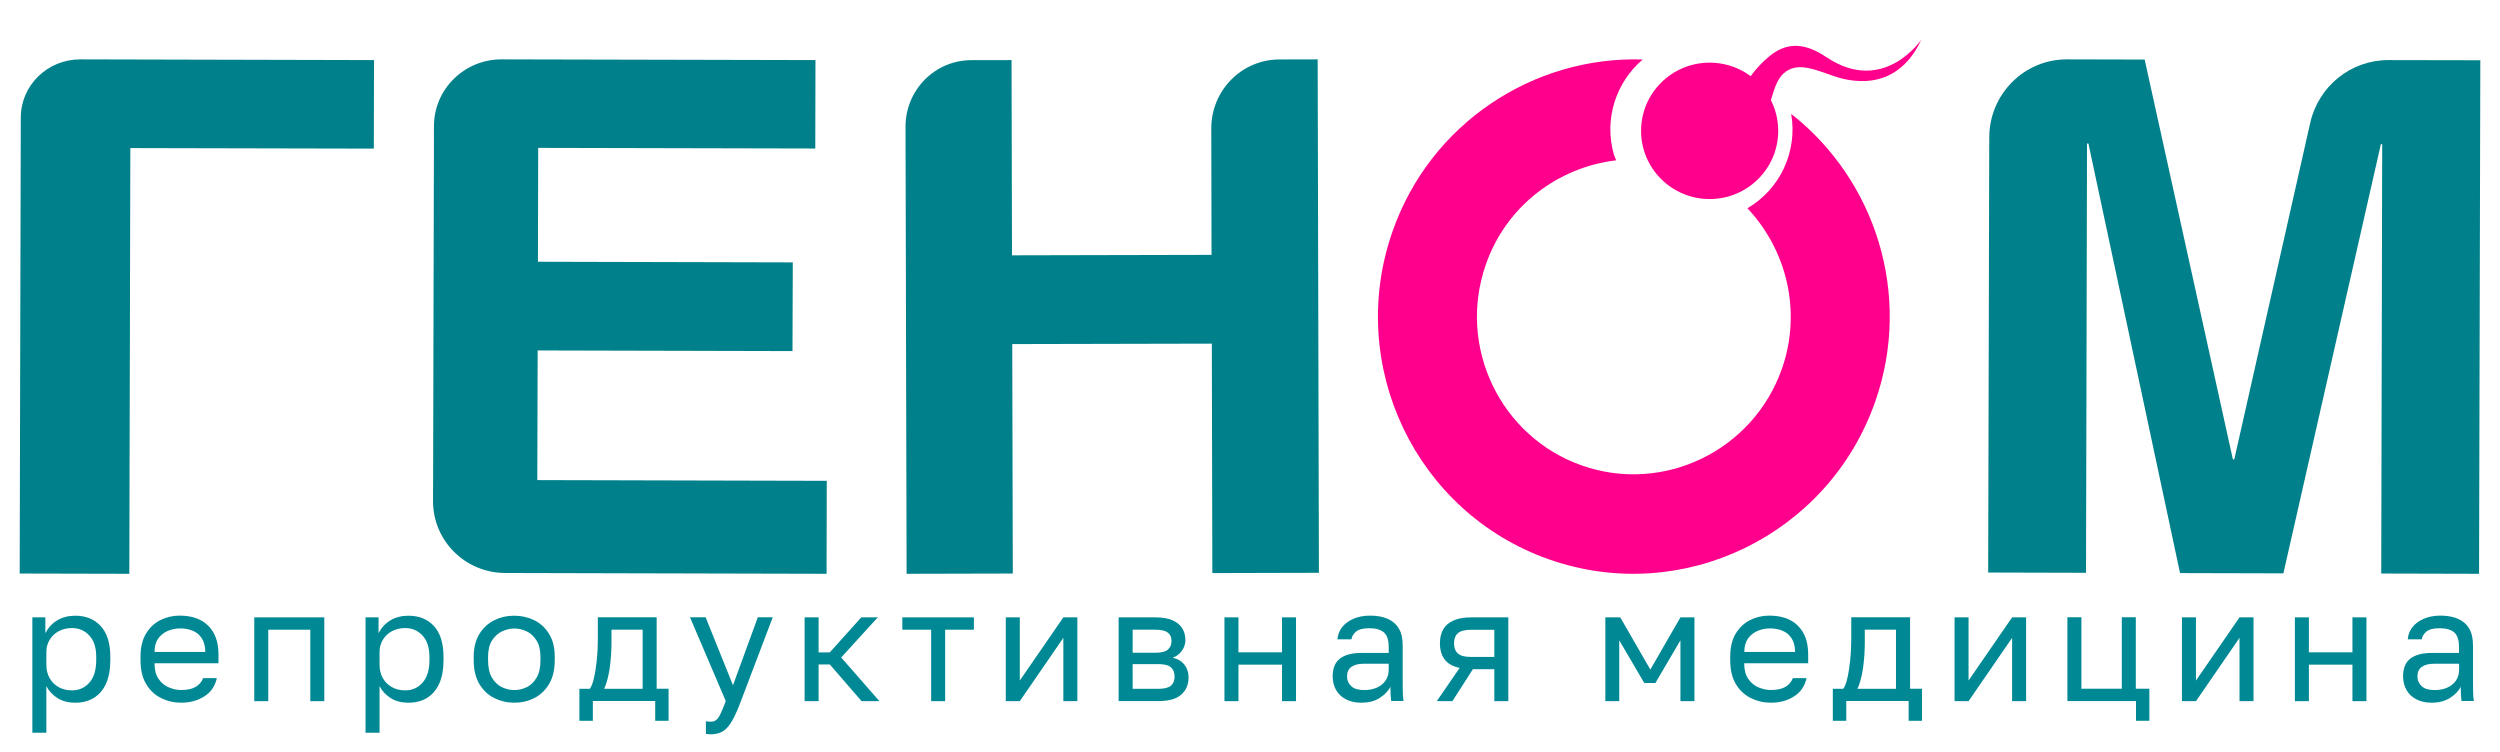
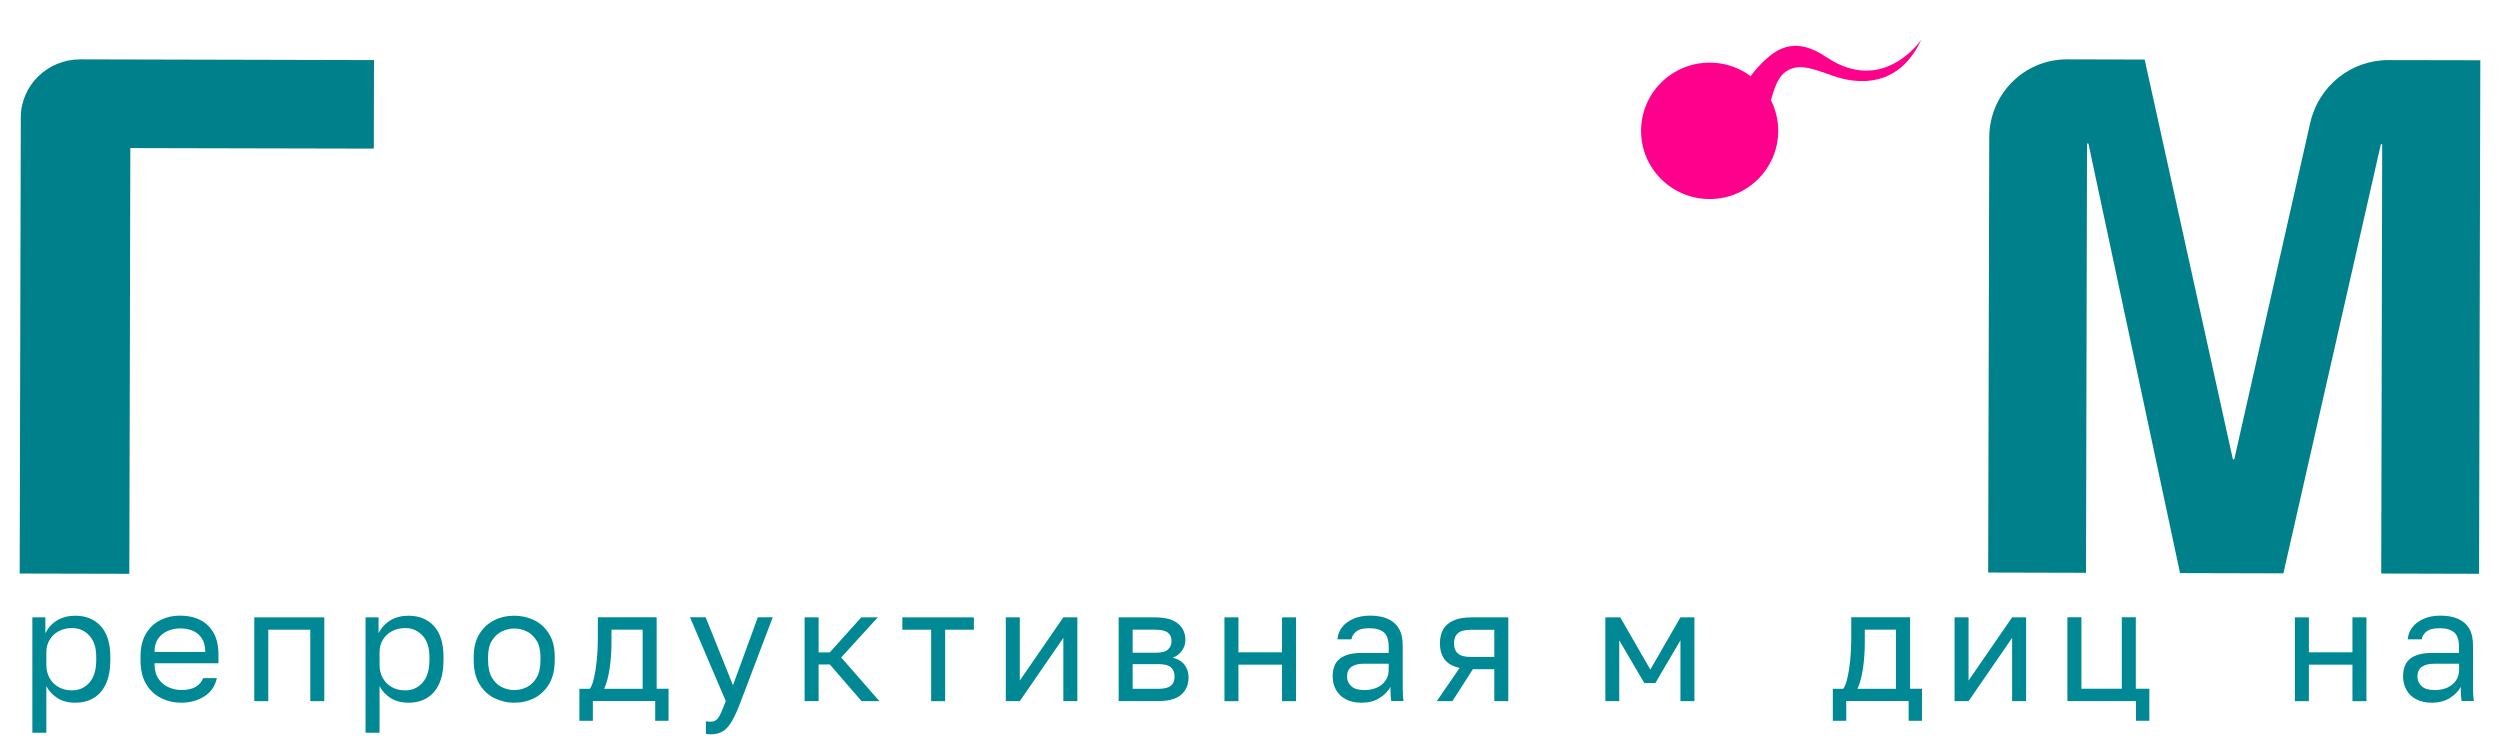
<svg xmlns="http://www.w3.org/2000/svg" width="133" height="40" viewBox="0 0 133 40" fill="none">
-   <path d="M95.292 6.059C95.637 8.076 94.695 10.069 92.963 11.078C95.04 13.288 95.87 16.541 94.802 19.607C93.273 23.977 88.499 26.29 84.156 24.764C79.813 23.238 77.518 18.44 79.047 14.07C80.138 10.94 82.904 8.893 85.981 8.529C85.947 8.431 85.893 8.342 85.864 8.239C85.311 6.334 85.976 4.371 87.392 3.165C81.604 2.978 76.096 6.541 74.078 12.323C71.589 19.449 75.325 27.269 82.409 29.759C89.494 32.249 97.277 28.479 99.766 21.354C101.75 15.675 99.766 9.567 95.292 6.059Z" fill="#FF008C" />
  <path fill-rule="evenodd" clip-rule="evenodd" d="M4.269 3.158L19.897 3.197L19.887 7.907L6.934 7.878L6.88 30.526L1.047 30.512L1.106 6.253C1.106 4.541 2.526 3.158 4.269 3.158Z" fill="#00808A" />
-   <path fill-rule="evenodd" clip-rule="evenodd" d="M26.689 3.158L43.383 3.197L43.373 7.901L28.633 7.867L28.618 13.925L42.176 13.959L42.161 18.678L28.604 18.644L28.584 25.541L43.984 25.58L43.974 30.526L26.878 30.483C24.75 30.478 23.034 28.768 23.039 26.667L23.087 6.703C23.092 4.737 24.706 3.153 26.689 3.158Z" fill="#00808A" />
-   <path fill-rule="evenodd" clip-rule="evenodd" d="M70.1 3.158L68.06 3.163C66.053 3.168 64.436 4.814 64.44 6.837L64.454 13.559L53.838 13.583L53.814 3.197L51.665 3.201C49.734 3.206 48.169 4.79 48.174 6.746L48.231 30.526L53.881 30.512L53.852 18.305L64.469 18.281L64.497 30.488L70.166 30.473L70.1 3.158Z" fill="#00808A" />
  <path fill-rule="evenodd" clip-rule="evenodd" d="M109.962 3.158L114.096 3.168L118.789 24.436H118.864L122.903 6.539C123.344 4.578 125.074 3.192 127.061 3.197L131.953 3.206L131.886 30.526L126.681 30.512L126.733 7.673H126.662L121.476 30.502L115.978 30.488L111.104 7.635H111.029L110.976 30.473L105.771 30.459L105.828 7.311C105.833 5.012 107.682 3.153 109.962 3.158Z" fill="#00808A" />
  <path d="M90.953 10.589C92.968 10.589 94.601 8.965 94.601 6.961C94.601 4.957 92.968 3.333 90.953 3.333C88.938 3.333 87.305 4.957 87.305 6.961C87.305 8.965 88.938 10.589 90.953 10.589Z" fill="#FF008C" />
  <path d="M93.953 6.197L92.819 5.869L92.713 4.854C92.881 4.275 93.506 3.506 94.136 2.989C95.313 2.009 96.409 2.535 97.198 3.062C100.231 5.067 102.216 2.105 102.216 2.105C100.817 5.125 98.12 4.246 97.481 4.023C96.481 3.671 95.592 3.284 94.895 3.898C94.578 4.178 94.41 4.656 94.246 5.217L93.953 6.197Z" fill="#FF008C" />
  <path d="M1.721 38.983V32.843H2.413V33.684C2.567 33.389 2.778 33.157 3.052 32.997C3.326 32.838 3.643 32.756 4.004 32.756C4.571 32.756 5.018 32.94 5.359 33.307C5.696 33.674 5.869 34.22 5.869 34.944V35.114C5.869 35.616 5.792 36.036 5.638 36.375C5.484 36.713 5.263 36.964 4.984 37.133C4.706 37.302 4.379 37.384 4.009 37.384C3.624 37.384 3.307 37.297 3.047 37.133C2.793 36.964 2.596 36.756 2.466 36.5V38.983H1.721ZM3.836 36.727C4.201 36.727 4.509 36.592 4.754 36.317C4.999 36.041 5.119 35.64 5.119 35.114V34.944C5.119 34.456 4.999 34.08 4.754 33.814C4.509 33.548 4.201 33.413 3.836 33.413C3.562 33.413 3.326 33.471 3.119 33.582C2.913 33.693 2.754 33.848 2.639 34.041C2.523 34.234 2.466 34.452 2.466 34.693V35.365C2.466 35.635 2.523 35.872 2.639 36.075C2.754 36.278 2.913 36.437 3.119 36.553C3.326 36.674 3.562 36.727 3.836 36.727Z" fill="#008994" />
  <path d="M9.633 37.384C9.258 37.384 8.902 37.302 8.571 37.138C8.239 36.973 7.974 36.727 7.773 36.389C7.571 36.051 7.475 35.625 7.475 35.108V34.939C7.475 34.447 7.571 34.036 7.763 33.717C7.955 33.393 8.21 33.152 8.527 32.992C8.84 32.833 9.186 32.751 9.551 32.751C10.21 32.751 10.719 32.929 11.08 33.292C11.44 33.649 11.623 34.157 11.623 34.814V35.287H8.22C8.22 35.635 8.292 35.91 8.436 36.118C8.58 36.326 8.758 36.476 8.979 36.568C9.195 36.659 9.416 36.708 9.633 36.708C9.969 36.708 10.234 36.65 10.416 36.538C10.599 36.427 10.729 36.273 10.81 36.075H11.536C11.445 36.5 11.224 36.824 10.873 37.046C10.517 37.273 10.104 37.384 9.633 37.384ZM9.59 33.432C9.359 33.432 9.138 33.475 8.931 33.562C8.724 33.649 8.551 33.785 8.417 33.968C8.287 34.152 8.22 34.393 8.22 34.683H10.921C10.916 34.374 10.854 34.133 10.729 33.949C10.609 33.765 10.45 33.635 10.248 33.553C10.051 33.471 9.83 33.432 9.59 33.432Z" fill="#008994" />
  <path d="M13.527 37.302V32.843H17.253V37.302H16.508V33.5H14.272V37.302H13.527Z" fill="#008994" />
  <path d="M19.447 38.983V32.843H20.139V33.683C20.293 33.389 20.505 33.157 20.779 32.997C21.053 32.838 21.37 32.756 21.73 32.756C22.298 32.756 22.745 32.939 23.086 33.306C23.422 33.674 23.595 34.219 23.595 34.944V35.113C23.595 35.616 23.518 36.036 23.365 36.374C23.211 36.712 22.99 36.964 22.711 37.133C22.432 37.302 22.105 37.384 21.735 37.384C21.351 37.384 21.034 37.297 20.774 37.133C20.519 36.964 20.322 36.756 20.192 36.5V38.983H19.447ZM21.562 36.727C21.927 36.727 22.235 36.592 22.48 36.316C22.725 36.041 22.846 35.64 22.846 35.113V34.944C22.846 34.456 22.725 34.079 22.48 33.814C22.235 33.548 21.927 33.413 21.562 33.413C21.288 33.413 21.053 33.471 20.846 33.582C20.639 33.693 20.481 33.847 20.365 34.041C20.25 34.234 20.192 34.451 20.192 34.693V35.365C20.192 35.635 20.25 35.872 20.365 36.075C20.481 36.278 20.639 36.437 20.846 36.553C21.053 36.674 21.288 36.727 21.562 36.727Z" fill="#008994" />
  <path d="M27.359 37.384C26.984 37.384 26.629 37.302 26.297 37.138C25.965 36.973 25.701 36.722 25.499 36.384C25.297 36.046 25.201 35.626 25.201 35.113V34.944C25.201 34.461 25.302 34.06 25.499 33.732C25.701 33.408 25.965 33.161 26.297 32.997C26.624 32.833 26.98 32.756 27.359 32.756C27.744 32.756 28.1 32.838 28.427 32.997C28.753 33.161 29.018 33.403 29.215 33.732C29.417 34.055 29.513 34.461 29.513 34.944V35.113C29.513 35.626 29.412 36.046 29.215 36.384C29.013 36.722 28.748 36.973 28.427 37.138C28.095 37.302 27.744 37.384 27.359 37.384ZM27.359 36.712C27.59 36.712 27.811 36.659 28.023 36.558C28.234 36.452 28.412 36.282 28.547 36.051C28.686 35.814 28.753 35.505 28.753 35.118V34.949C28.753 34.592 28.686 34.302 28.547 34.079C28.407 33.857 28.234 33.693 28.023 33.591C27.811 33.49 27.59 33.437 27.359 33.437C27.134 33.437 26.917 33.49 26.701 33.591C26.485 33.698 26.311 33.857 26.172 34.079C26.033 34.302 25.965 34.592 25.965 34.949V35.118C25.965 35.505 26.033 35.814 26.172 36.051C26.311 36.287 26.485 36.456 26.701 36.558C26.912 36.659 27.134 36.712 27.359 36.712Z" fill="#008994" />
  <path d="M30.824 38.35V36.645H31.377C31.463 36.534 31.536 36.345 31.598 36.075C31.661 35.809 31.709 35.495 31.747 35.137C31.786 34.78 31.805 34.408 31.805 34.017V32.838H34.934V36.64H35.568V38.345H34.857V37.292H31.54V38.345H30.824V38.35ZM32.141 36.645H34.189V33.5H32.531V34.19C32.531 34.664 32.497 35.118 32.434 35.558C32.367 35.997 32.271 36.36 32.141 36.645Z" fill="#008994" />
  <path d="M37.808 39.065C37.721 39.065 37.639 39.056 37.553 39.041V38.37C37.639 38.384 37.721 38.394 37.808 38.394C37.923 38.394 38.014 38.37 38.091 38.312C38.168 38.258 38.245 38.152 38.322 37.998C38.399 37.838 38.495 37.606 38.611 37.297L36.707 32.838H37.539L38.995 36.456L40.317 32.838H41.11L39.418 37.297C39.264 37.717 39.11 38.056 38.966 38.316C38.822 38.577 38.663 38.766 38.486 38.887C38.303 39.007 38.077 39.065 37.808 39.065Z" fill="#008994" />
  <path d="M42.805 37.302V32.843H43.55V34.707H44.146L45.819 32.843H46.698L44.751 34.978L46.785 37.302H45.838L44.146 35.35H43.55V37.302H42.805Z" fill="#008994" />
  <path d="M49.537 37.302V33.5H48.004V32.843H51.811V33.5H50.282V37.302H49.537Z" fill="#008994" />
  <path d="M53.508 37.302V32.843H54.253V36.205L56.57 32.843H57.315V37.302H56.57V33.934L54.253 37.302H53.508Z" fill="#008994" />
  <path d="M59.512 37.302V32.843H61.458C61.833 32.843 62.136 32.896 62.372 32.997C62.607 33.103 62.785 33.243 62.896 33.427C63.011 33.611 63.064 33.819 63.064 34.06C63.064 34.258 63.001 34.442 62.876 34.62C62.747 34.799 62.588 34.92 62.386 34.988C62.665 35.055 62.876 35.181 63.016 35.369C63.16 35.558 63.232 35.78 63.232 36.031C63.232 36.418 63.102 36.727 62.843 36.954C62.583 37.186 62.175 37.297 61.627 37.297H59.512V37.302ZM60.257 34.727H61.458C61.781 34.727 62.006 34.669 62.131 34.558C62.261 34.447 62.324 34.292 62.324 34.094C62.324 33.91 62.261 33.761 62.131 33.659C62.006 33.553 61.781 33.5 61.458 33.5H60.257V34.727ZM60.257 36.645H61.627C61.944 36.645 62.165 36.587 62.295 36.476C62.425 36.365 62.487 36.205 62.487 35.997C62.487 35.785 62.425 35.621 62.295 35.505C62.165 35.389 61.944 35.331 61.627 35.331H60.257V36.645Z" fill="#008994" />
  <path d="M65.141 37.302V32.843H65.886V34.703H68.203V32.843H68.948V37.302H68.203V35.36H65.886V37.302H65.141Z" fill="#008994" />
  <path d="M72.427 37.384C72.1 37.384 71.821 37.321 71.595 37.2C71.365 37.08 71.197 36.915 71.076 36.703C70.961 36.49 70.898 36.254 70.898 35.993C70.898 35.548 71.028 35.229 71.293 35.031C71.552 34.838 71.932 34.736 72.422 34.736H73.879V34.432C73.879 34.05 73.792 33.789 73.619 33.64C73.446 33.495 73.191 33.422 72.845 33.422C72.523 33.422 72.288 33.48 72.143 33.601C71.999 33.722 71.918 33.857 71.898 34.012H71.153C71.168 33.77 71.254 33.558 71.398 33.369C71.543 33.181 71.744 33.031 71.999 32.92C72.254 32.809 72.552 32.751 72.888 32.751C73.244 32.751 73.552 32.804 73.811 32.915C74.071 33.026 74.273 33.195 74.412 33.427C74.556 33.659 74.624 33.968 74.624 34.35V36.157C74.624 36.394 74.624 36.601 74.628 36.775C74.628 36.949 74.643 37.123 74.667 37.292H74.013C73.999 37.162 73.984 37.041 73.98 36.925C73.975 36.809 73.97 36.679 73.97 36.534C73.855 36.77 73.657 36.968 73.393 37.133C73.124 37.307 72.807 37.384 72.427 37.384ZM72.59 36.712C72.826 36.712 73.042 36.669 73.239 36.587C73.432 36.5 73.59 36.379 73.706 36.215C73.821 36.051 73.879 35.852 73.879 35.616V35.311H72.552C72.273 35.311 72.057 35.364 71.898 35.476C71.74 35.587 71.663 35.756 71.663 35.993C71.663 36.2 71.74 36.369 71.889 36.505C72.033 36.645 72.268 36.712 72.59 36.712Z" fill="#008994" />
  <path d="M76.436 37.302L77.652 35.534C77.277 35.452 77.012 35.297 76.849 35.075C76.686 34.852 76.604 34.567 76.604 34.219C76.604 33.93 76.666 33.678 76.782 33.475C76.902 33.273 77.084 33.113 77.334 33.007C77.579 32.896 77.902 32.843 78.296 32.843H80.242V37.302H79.497V35.601H78.358L77.267 37.302H76.436ZM77.354 34.224C77.354 34.461 77.421 34.64 77.56 34.765C77.7 34.891 77.93 34.949 78.257 34.949H79.497V33.504H78.257C77.93 33.504 77.695 33.567 77.56 33.688C77.421 33.809 77.354 33.988 77.354 34.224Z" fill="#008994" />
  <path d="M85.404 37.302V32.843H86.197L87.798 35.621L89.399 32.843H90.144V37.302H89.399V34.065L88.067 36.336H87.476L86.144 34.065V37.302H85.404Z" fill="#008994" />
-   <path d="M94.205 37.384C93.83 37.384 93.475 37.302 93.143 37.138C92.811 36.973 92.547 36.727 92.345 36.389C92.143 36.051 92.047 35.625 92.047 35.108V34.939C92.047 34.447 92.143 34.036 92.335 33.717C92.528 33.393 92.782 33.152 93.1 32.992C93.412 32.833 93.758 32.751 94.123 32.751C94.782 32.751 95.291 32.929 95.652 33.292C96.012 33.649 96.195 34.157 96.195 34.814V35.287H92.792C92.792 35.635 92.864 35.91 93.008 36.118C93.152 36.326 93.33 36.476 93.551 36.568C93.768 36.659 93.989 36.708 94.205 36.708C94.541 36.708 94.806 36.65 94.989 36.538C95.171 36.427 95.301 36.273 95.383 36.075H96.109C96.017 36.5 95.796 36.824 95.445 37.046C95.094 37.273 94.681 37.384 94.205 37.384ZM94.167 33.432C93.936 33.432 93.715 33.475 93.508 33.562C93.301 33.649 93.128 33.785 92.994 33.968C92.864 34.152 92.797 34.393 92.797 34.683H95.498C95.493 34.374 95.431 34.133 95.306 33.949C95.186 33.765 95.027 33.635 94.825 33.553C94.628 33.471 94.407 33.432 94.167 33.432Z" fill="#008994" />
  <path d="M97.506 38.35V36.645H98.059C98.145 36.534 98.217 36.345 98.28 36.075C98.342 35.809 98.39 35.495 98.429 35.137C98.467 34.78 98.486 34.408 98.486 34.017V32.838H101.616V36.64H102.25V38.345H101.539V37.292H98.222V38.345H97.506V38.35ZM98.818 36.645H100.866V33.5H99.207V34.19C99.207 34.664 99.174 35.118 99.111 35.558C99.044 35.997 98.948 36.36 98.818 36.645Z" fill="#008994" />
  <path d="M103.982 37.302V32.843H104.727V36.205L107.044 32.843H107.789V37.302H107.044V33.934L104.727 37.302H103.982Z" fill="#008994" />
  <path d="M113.635 38.35V37.297H109.986V32.838H110.731V36.64H112.88V32.838H113.625V36.64H114.346V38.345H113.635V38.35Z" fill="#008994" />
-   <path d="M116.08 37.302V32.843H116.825V36.205L119.142 32.843H119.887V37.302H119.142V33.934L116.825 37.302H116.08Z" fill="#008994" />
  <path d="M122.088 37.302V32.843H122.833V34.703H125.15V32.843H125.895V37.302H125.15V35.36H122.833V37.302H122.088Z" fill="#008994" />
  <path d="M129.372 37.384C129.045 37.384 128.767 37.321 128.541 37.2C128.31 37.08 128.142 36.915 128.022 36.703C127.906 36.49 127.844 36.254 127.844 35.993C127.844 35.548 127.974 35.229 128.238 35.031C128.497 34.838 128.877 34.736 129.367 34.736H130.819V34.432C130.819 34.05 130.733 33.789 130.56 33.64C130.386 33.495 130.132 33.422 129.786 33.422C129.464 33.422 129.228 33.48 129.084 33.601C128.94 33.722 128.858 33.857 128.839 34.012H128.094C128.108 33.77 128.195 33.558 128.339 33.369C128.483 33.181 128.685 33.031 128.94 32.92C129.194 32.809 129.492 32.751 129.829 32.751C130.185 32.751 130.492 32.804 130.752 32.915C131.011 33.026 131.213 33.195 131.353 33.427C131.497 33.659 131.564 33.968 131.564 34.35V36.157C131.564 36.394 131.564 36.601 131.569 36.775C131.569 36.949 131.583 37.123 131.607 37.292H130.954C130.939 37.162 130.925 37.041 130.92 36.925C130.915 36.809 130.91 36.679 130.91 36.534C130.795 36.77 130.598 36.968 130.334 37.133C130.069 37.297 129.752 37.384 129.372 37.384ZM129.536 36.712C129.771 36.712 129.988 36.669 130.185 36.587C130.377 36.5 130.535 36.379 130.651 36.215C130.766 36.051 130.824 35.852 130.824 35.616V35.311H129.497C129.218 35.311 129.002 35.364 128.844 35.476C128.685 35.587 128.608 35.756 128.608 35.993C128.608 36.2 128.685 36.369 128.834 36.505C128.978 36.645 129.214 36.712 129.536 36.712Z" fill="#008994" />
</svg>